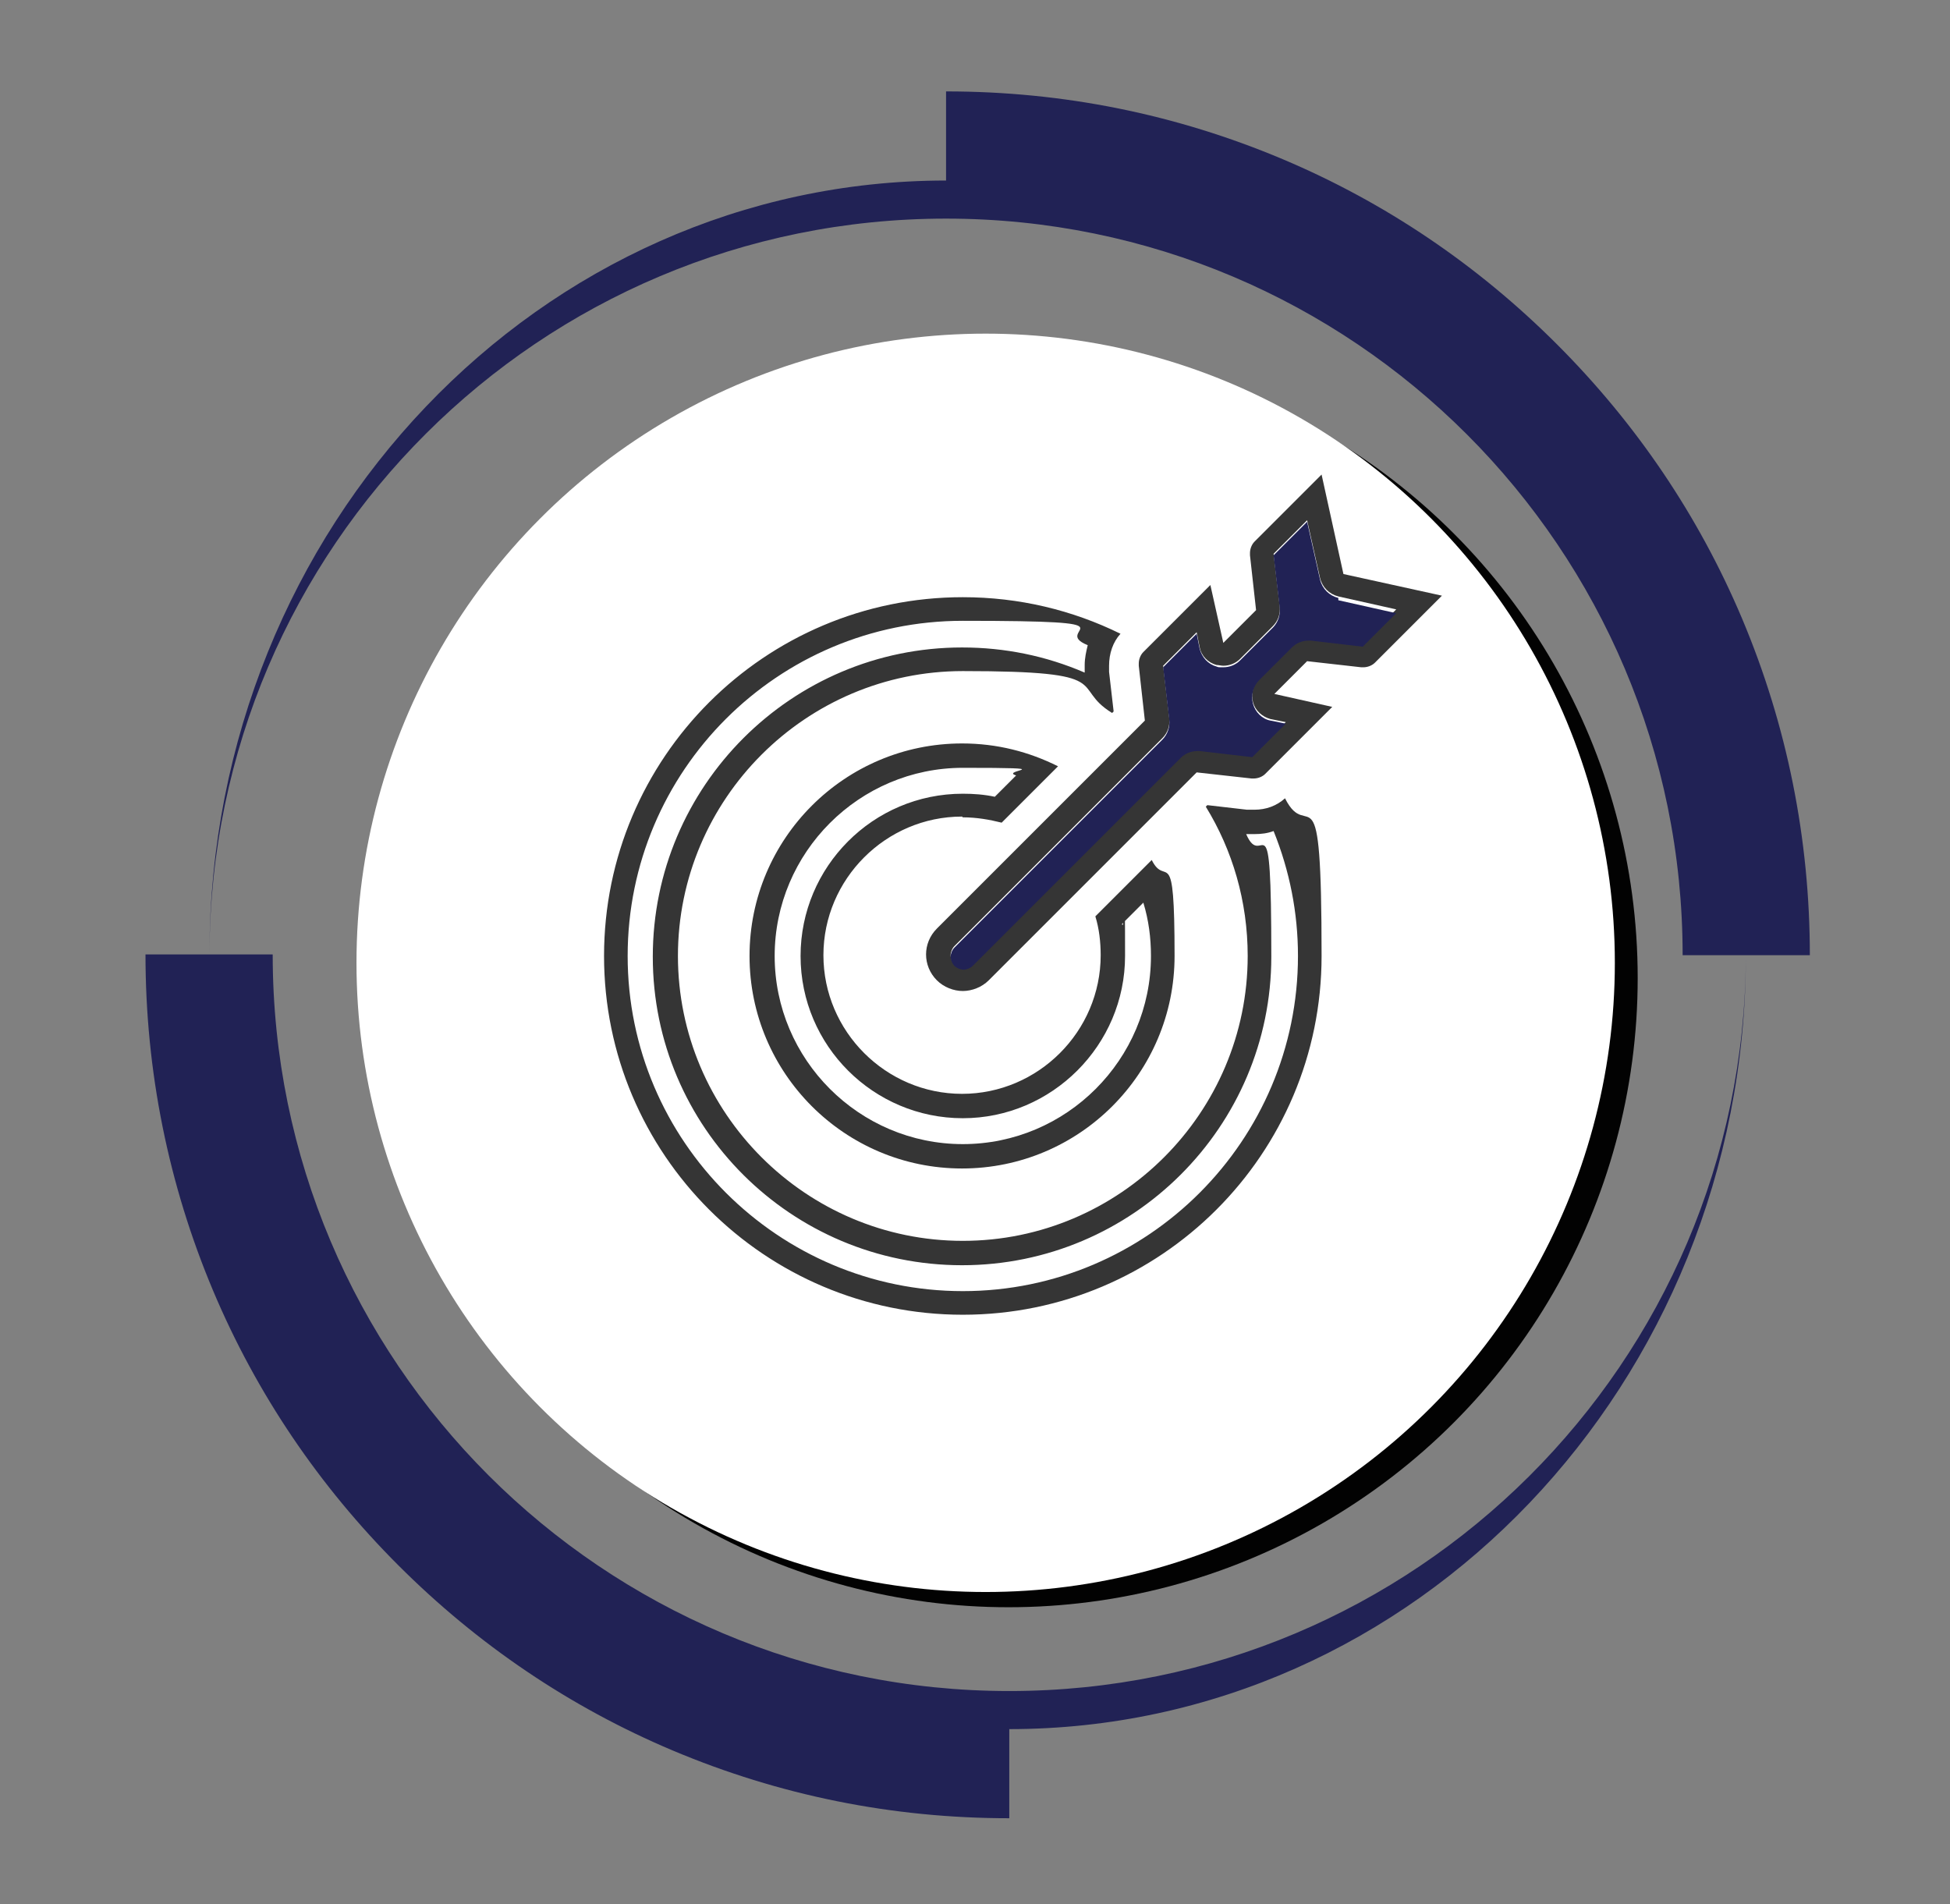
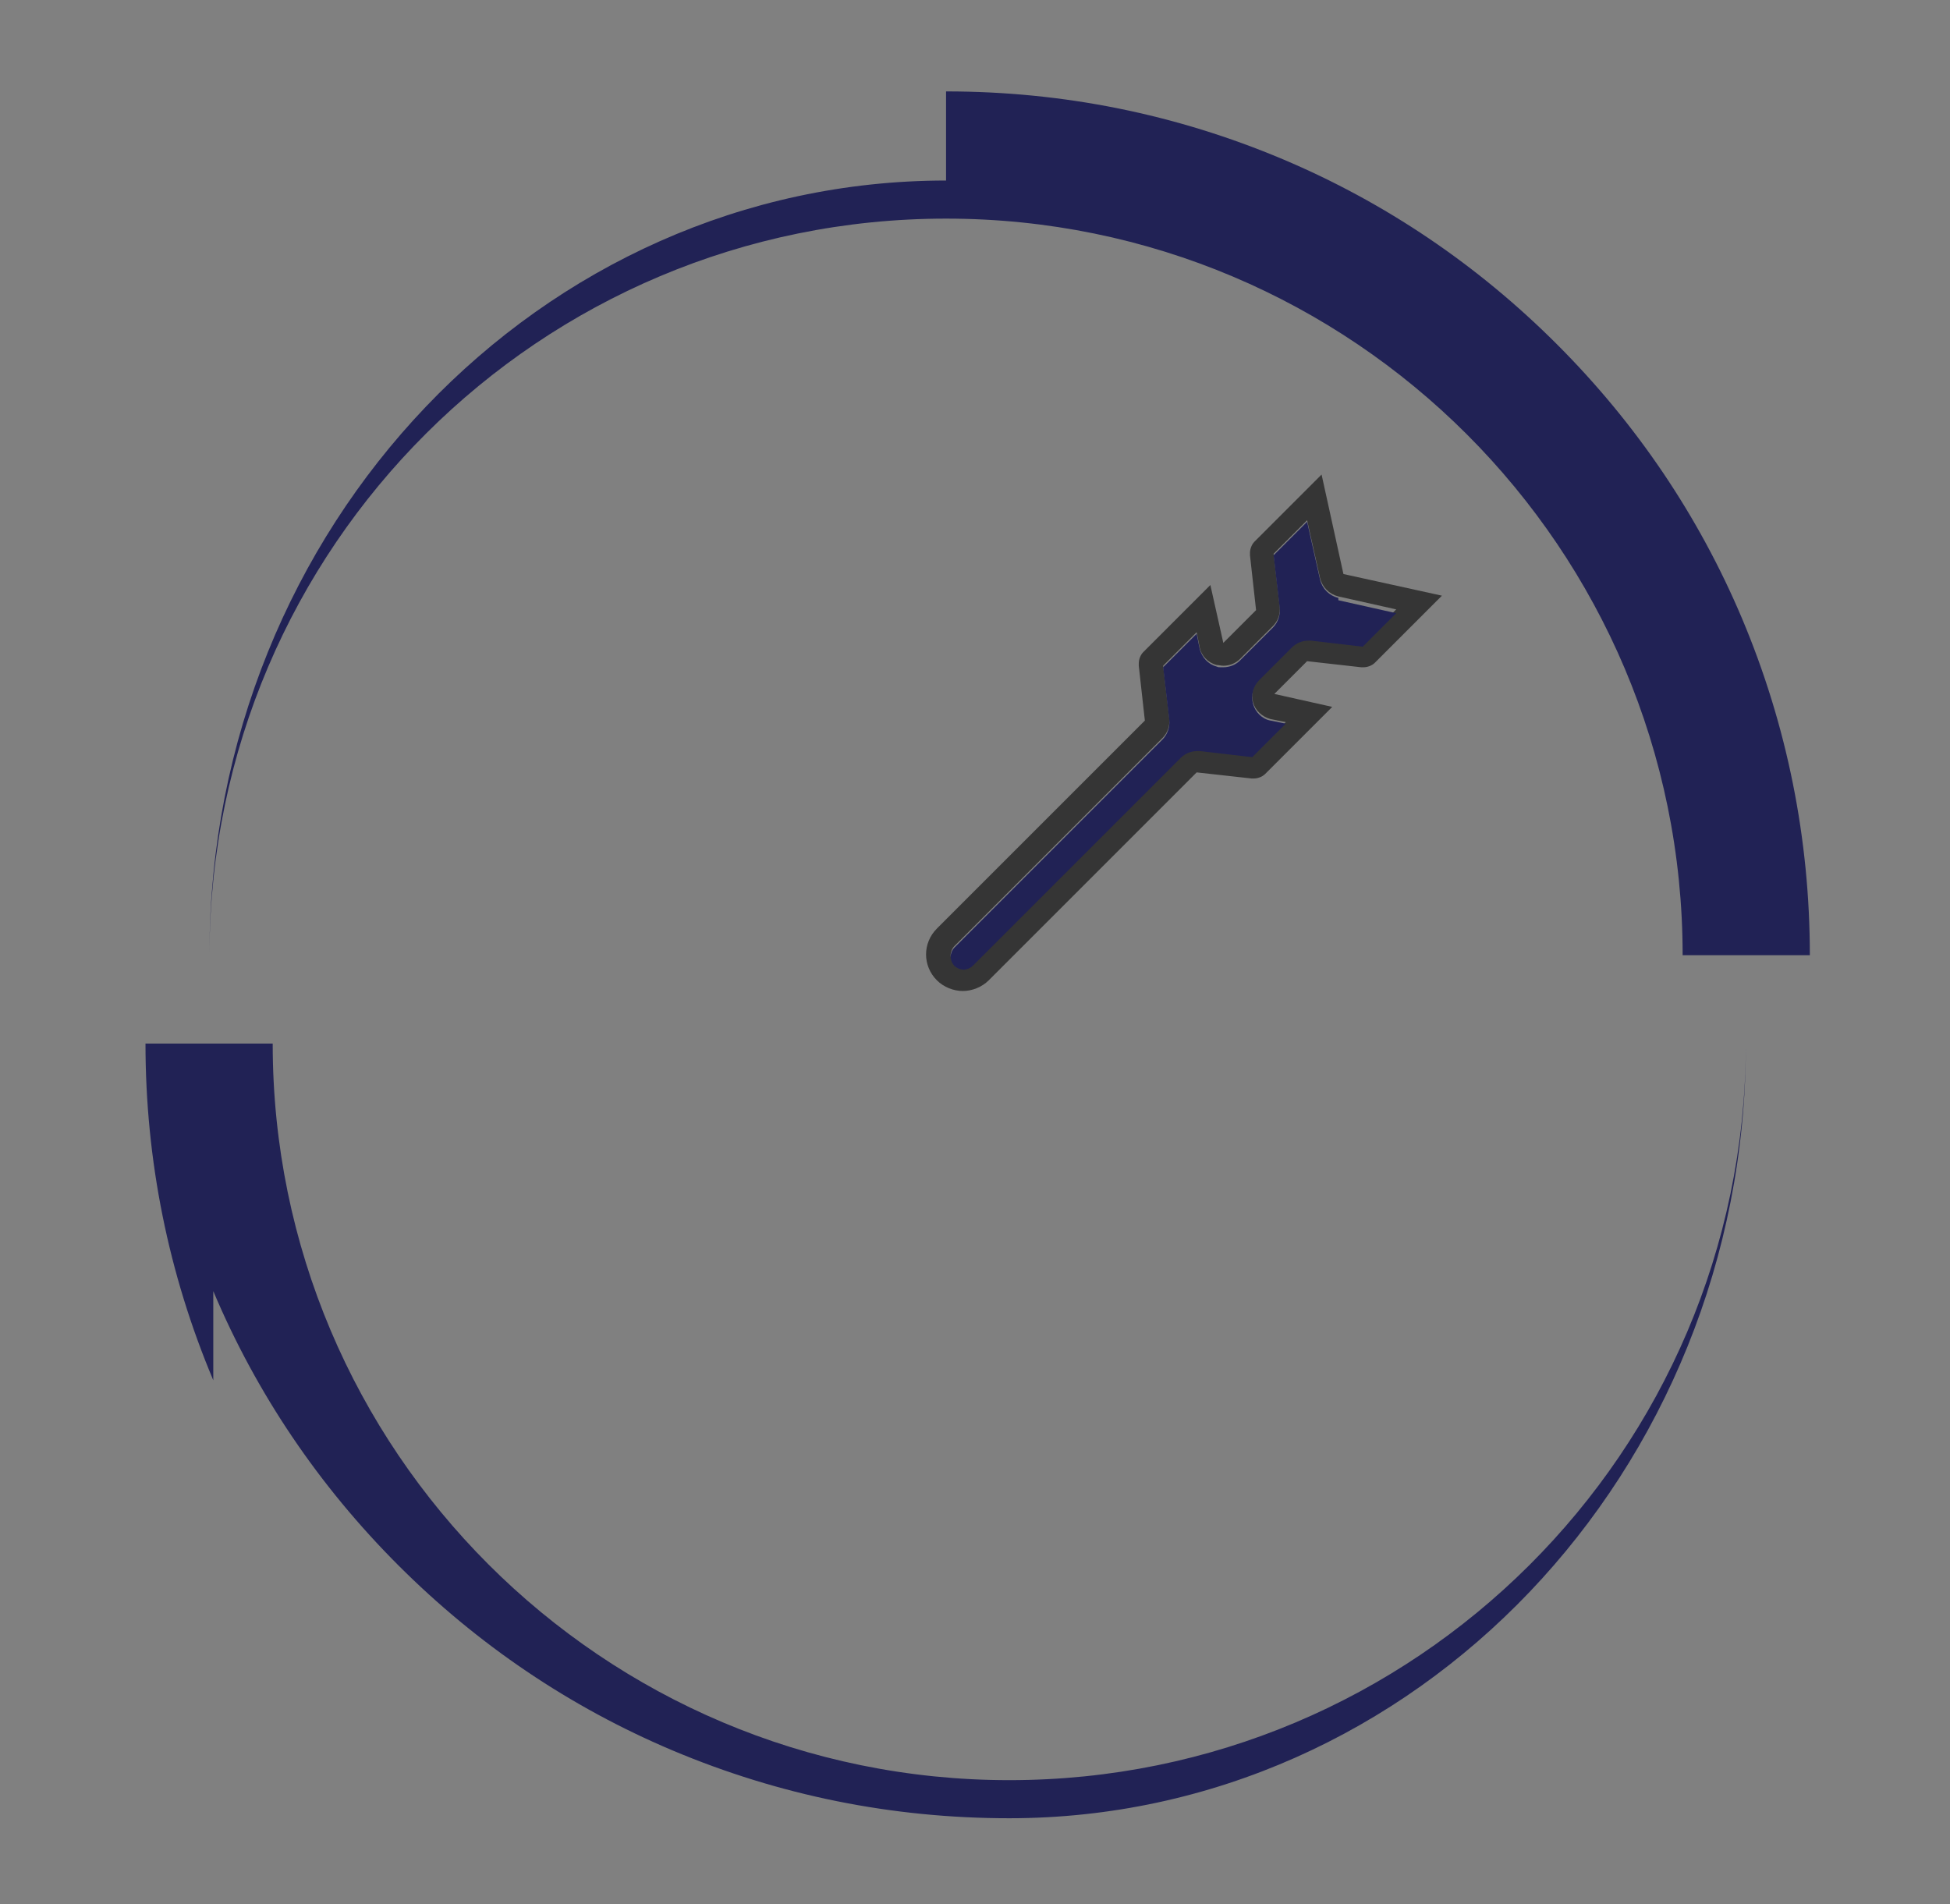
<svg xmlns="http://www.w3.org/2000/svg" id="Livello_1" data-name="Livello 1" version="1.1" viewBox="0 0 256 250">
  <rect x="0" y="0" width="256" height="250" fill="#808080" stroke="none" />
  <defs>
    <style>
      .cls-1 {
        fill: #353535;
      }

      .cls-1, .cls-2, .cls-3, .cls-4 {
        stroke-width: 0px;
      }

      .cls-2 {
        fill: #020202;
      }

      .cls-3 {
        fill: #212255;
      }

      .cls-4 {
        fill: #fff;
      }
    </style>
  </defs>
  <path class="cls-3" d="M228.7,81.2c-5.7-13.5-13.9-25.6-24.3-36-10.4-10.4-22.5-18.6-36-24.3-14-5.9-28.8-8.9-44.2-8.9v11.7c-53.3,0-96.6,45.4-96.7,101.4.2-53.3,43.4-96.4,96.7-96.4h0c53.4,0,96.7,43.3,96.7,96.7h16.7c0-15.3-3-30.2-8.9-44.2Z" />
-   <path class="cls-3" d="M28,169.5c5.7,13.5,13.9,25.6,24.3,36,10.4,10.4,22.5,18.6,36,24.3,14,5.9,28.8,8.9,44.2,8.9v-11.7c53.3,0,96.6-45.4,96.7-101.4-.2,53.3-43.4,96.4-96.7,96.4h0c-53.4,0-96.7-43.3-96.7-96.7h-16.7c0,15.3,3,30.2,8.9,44.2Z" />
-   <circle class="cls-2" cx="132.4" cy="128.4" r="82.6" />
-   <circle class="cls-4" cx="129.4" cy="126.4" r="82.6" />
-   <path class="cls-1" d="M126.4,107.3c1.8,0,3.5.3,5.1.7l7.4-7.4c-3.8-1.9-8-3-12.6-3-15.4,0-27.9,12.5-27.9,27.9s12.5,27.9,27.9,27.9,27.9-12.5,27.9-27.9-1.1-8.8-3-12.6l-7.4,7.4c.5,1.6.7,3.4.7,5.1,0,10-8.2,18.2-18.2,18.2s-18.2-8.2-18.2-18.2,8.2-18.2,18.2-18.2ZM105.1,125.5c0,11.8,9.6,21.3,21.3,21.3s21.3-9.6,21.3-21.3-.1-2.8-.4-4.2l2.8-2.8c.7,2.3,1,4.6,1,7,0,13.6-11.1,24.7-24.7,24.7s-24.7-11.1-24.7-24.7,11.1-24.7,24.7-24.7,4.7.3,7,1l-2.8,2.8c-1.4-.3-2.8-.4-4.2-.4-11.8,0-21.3,9.6-21.3,21.3Z" />
-   <path class="cls-1" d="M164.7,106.3h-.2c-.3,0-.5,0-.8,0l-5.2-.6-.2.2c3.5,5.7,5.5,12.4,5.5,19.6,0,20.6-16.8,37.4-37.4,37.4s-37.4-16.8-37.4-37.4,16.8-37.4,37.4-37.4,13.9,2,19.6,5.5l.2-.2-.6-5.2c0-.2,0-.5,0-.8h0c0-1.6.5-3.1,1.5-4.2-6.3-3.1-13.3-4.8-20.7-4.8-26,0-47.1,21.1-47.1,47.1s21.1,47.1,47.1,47.1,47.1-21.1,47.1-47.1-1.7-14.5-4.8-20.7c-1.1,1-2.5,1.5-4,1.5ZM126.4,169.5c-24.2,0-44-19.7-44-44s19.7-44,44-44,11.2,1.1,16.4,3.2c-.2.8-.4,1.7-.4,2.6h0c0,0,0,.2,0,.2h0c0,.3,0,.5,0,.8-5.1-2.2-10.5-3.3-16.1-3.3-22.4,0-40.6,18.2-40.6,40.6s18.2,40.5,40.6,40.5,40.6-18.2,40.6-40.5-1.1-11-3.3-16.1c.3,0,.5,0,.8,0,0,0,0,0,.1,0h.2c.9,0,1.7-.1,2.5-.4,2.1,5.2,3.2,10.7,3.2,16.4,0,24.2-19.7,44-44,44Z" />
+   <path class="cls-3" d="M28,169.5c5.7,13.5,13.9,25.6,24.3,36,10.4,10.4,22.5,18.6,36,24.3,14,5.9,28.8,8.9,44.2,8.9c53.3,0,96.6-45.4,96.7-101.4-.2,53.3-43.4,96.4-96.7,96.4h0c-53.4,0-96.7-43.3-96.7-96.7h-16.7c0,15.3,3,30.2,8.9,44.2Z" />
  <path class="cls-1" d="M176.4,75.5l-2.9-13.2-8.8,8.8c-.4.4-.6,1-.6,1.5,0,.1,0,.2,0,.3l.8,7.2-4.3,4.3-1.7-7.6-8.2,8.2-.6.6c-.4.4-.6,1-.6,1.5,0,.1,0,.2,0,.3l.8,7.2-1.1,1.1-6.8,6.8-7,7-12.4,12.4c-1.9,1.9-1.9,4.9,0,6.8.9.9,2.2,1.4,3.4,1.4s2.5-.5,3.4-1.4l12.4-12.4,7-7,6.8-6.8,1.1-1.1,7.2.8c.1,0,.2,0,.3,0h0c.5,0,1.1-.2,1.5-.6l.6-.6,8.2-8.2-7.6-1.7,4.3-4.3,7.1.8c.1,0,.2,0,.3,0h0c.5,0,1.1-.2,1.5-.6l8.8-8.8-13.2-2.9ZM178.9,84.7l-6.8-.8c-.1,0-.2,0-.3,0-.8,0-1.6.3-2.2.9l-4.3,4.3c-.8.8-1.1,2-.8,3.1.3,1.1,1.2,1.9,2.3,2.2l2,.4-4.2,4.2-.2.2-6.9-.8c-.1,0-.2,0-.3,0-.8,0-1.6.3-2.2.9l-1.1,1.1-6.8,6.8-7,7-12.4,12.4c-.3.3-.8.5-1.2.5s-.9-.2-1.2-.5c-.3-.3-.5-.8-.5-1.2s.2-.9.5-1.2l12.4-12.4,7-7,6.8-6.8,1.1-1.1c.7-.7,1-1.6.9-2.6l-.8-6.9.2-.2,4.2-4.2.4,2c.2,1.1,1.1,2,2.2,2.3.3,0,.6.1.9.1.8,0,1.6-.3,2.2-.9l4.3-4.3c.7-.7,1-1.6.9-2.6l-.8-6.9,4.4-4.4,1.7,7.6c.3,1.2,1.2,2.1,2.4,2.4l7.6,1.7-4.4,4.4Z" />
  <path class="cls-3" d="M175.7,78.5c-1.2-.3-2.1-1.2-2.4-2.4l-1.7-7.6-4.4,4.4.8,6.9c.1.9-.2,1.9-.9,2.6l-4.3,4.3c-.6.6-1.4.9-2.2.9s-.6,0-.9-.1c-1.1-.3-1.9-1.2-2.2-2.3l-.4-2-4.2,4.2-.2.2.8,6.9c.1.9-.2,1.9-.9,2.6l-1.1,1.1-6.8,6.8-7,7-12.4,12.4c-.3.3-.5.8-.5,1.2s.2.9.5,1.2.8.5,1.2.5.9-.2,1.2-.5l12.4-12.4,7-7,6.8-6.8,1.1-1.1c.6-.6,1.4-.9,2.2-.9s.2,0,.3,0l6.9.8.2-.2,4.2-4.2-2-.4c-1.1-.2-2-1.1-2.3-2.2-.3-1.1,0-2.3.8-3.1l4.3-4.3c.6-.6,1.4-.9,2.2-.9s.2,0,.3,0l6.8.8,4.4-4.4-7.6-1.7Z" />
</svg>